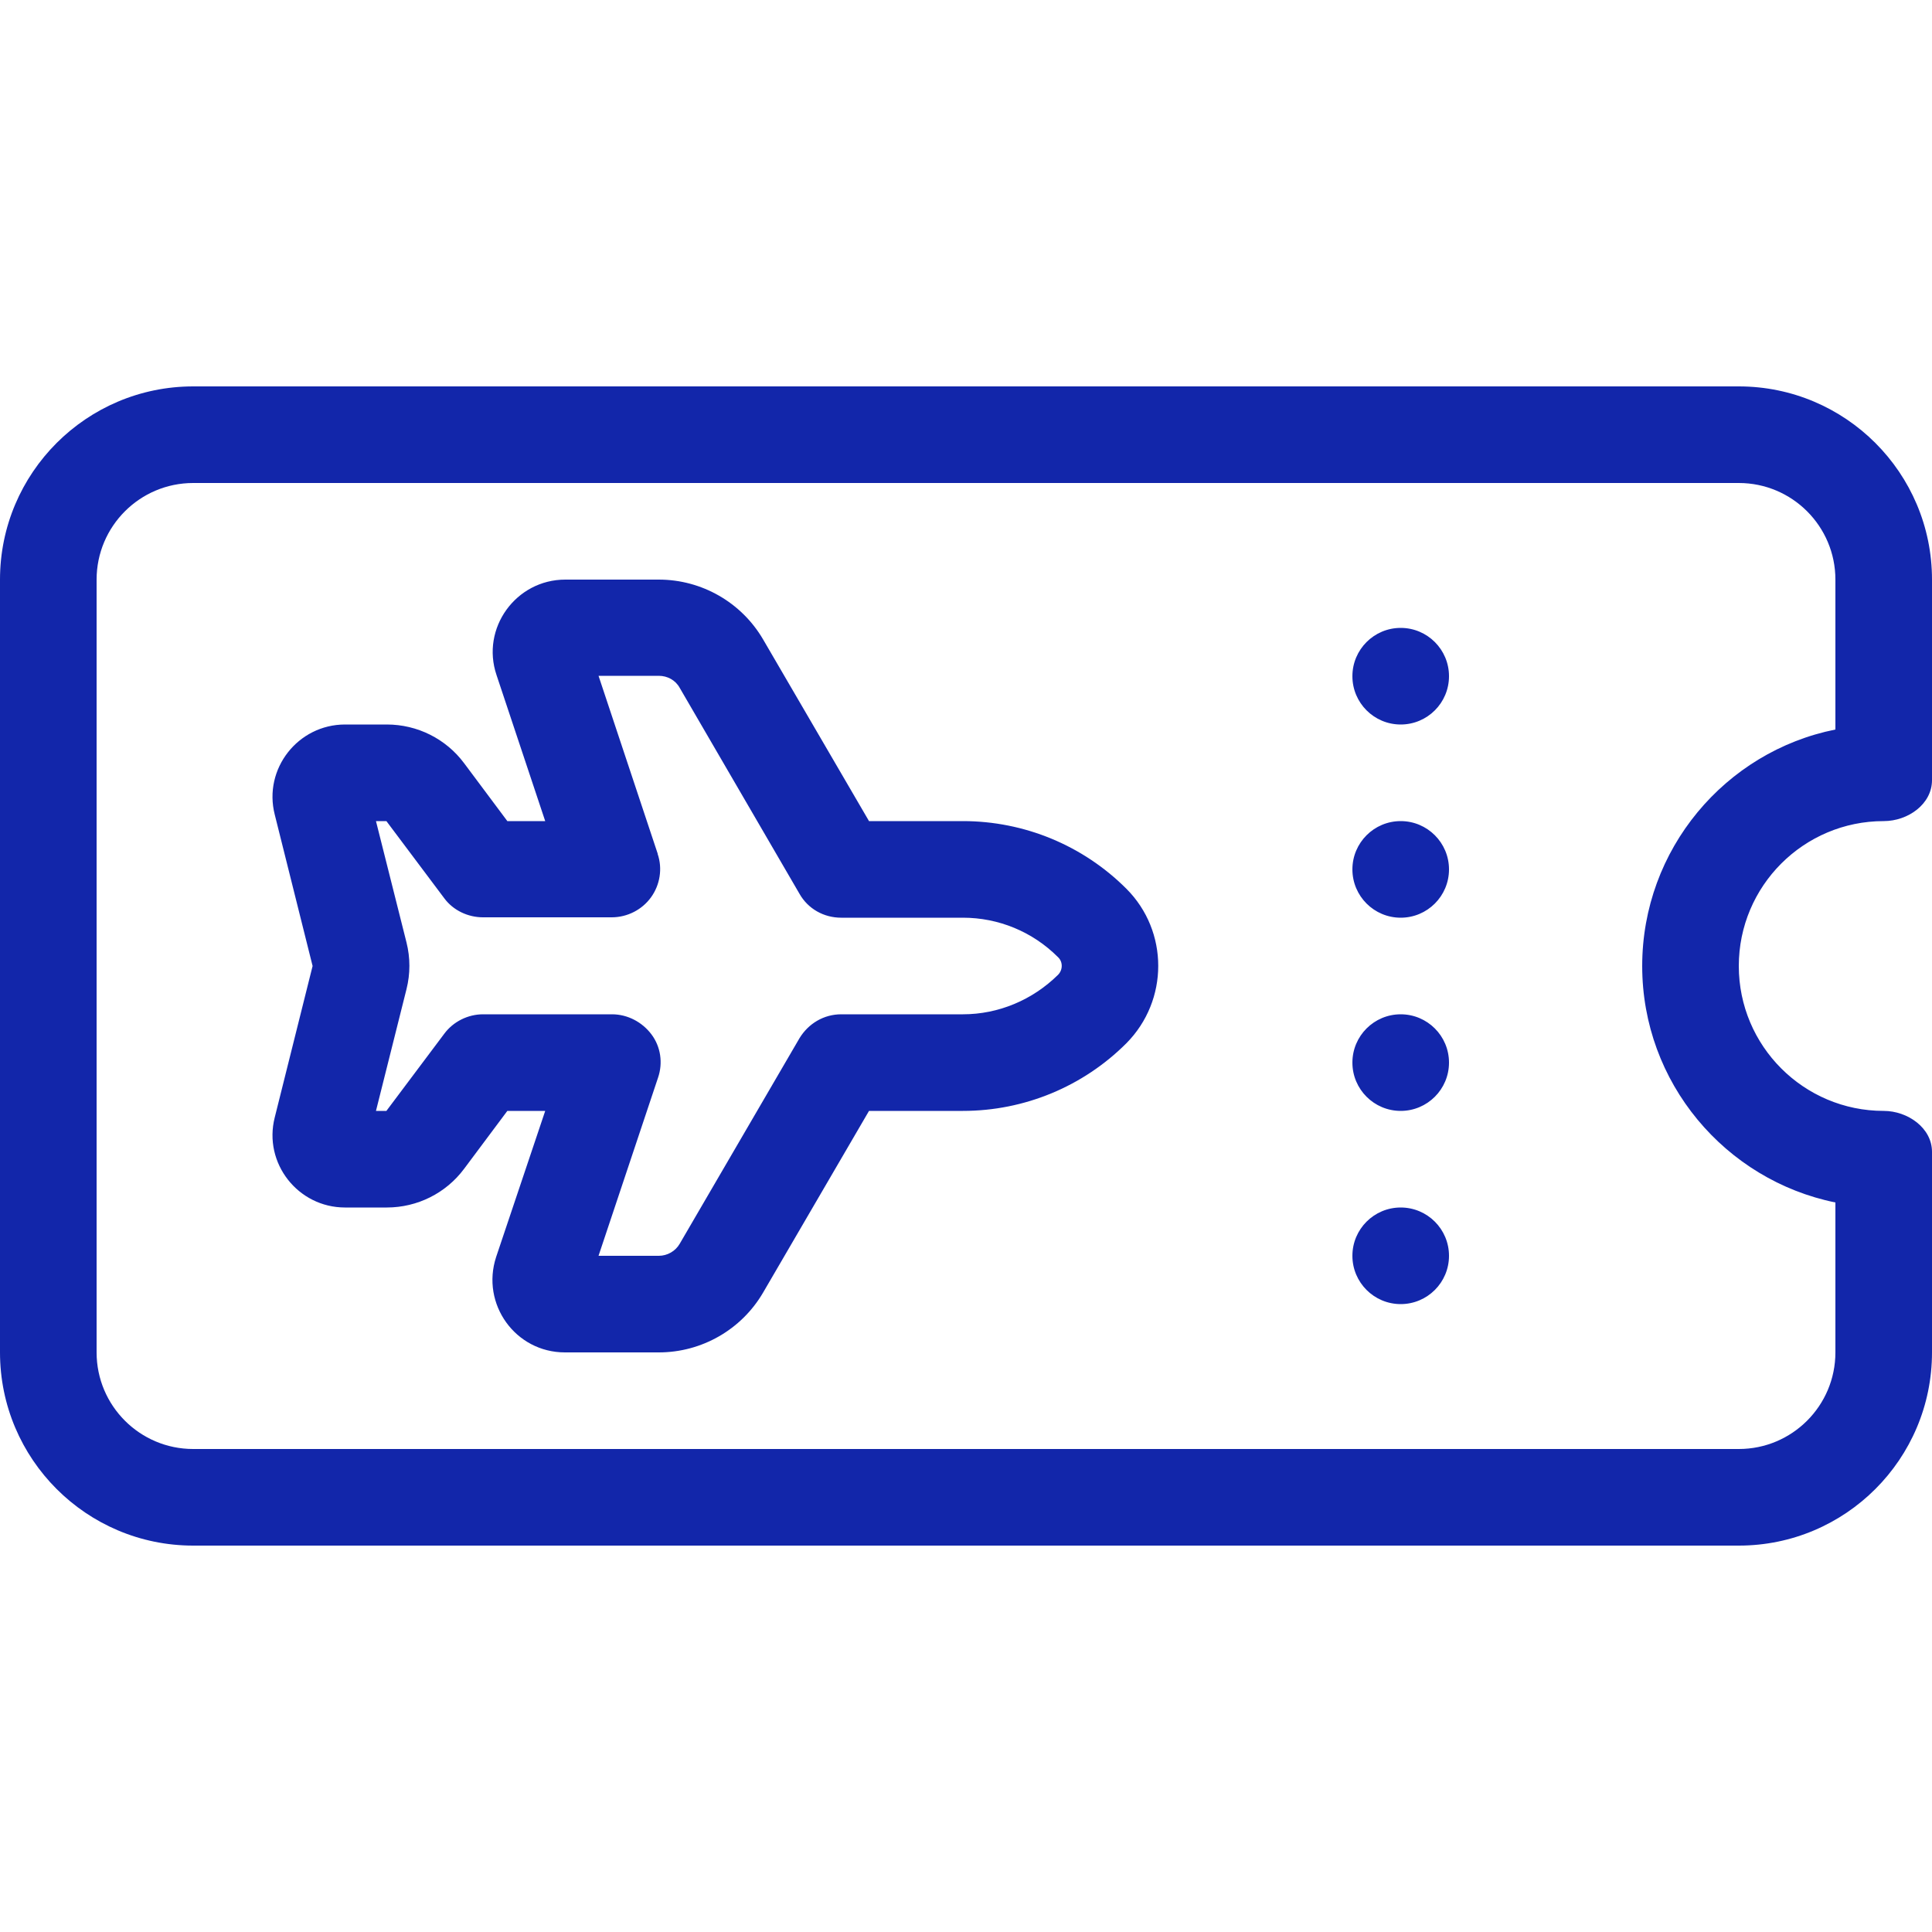
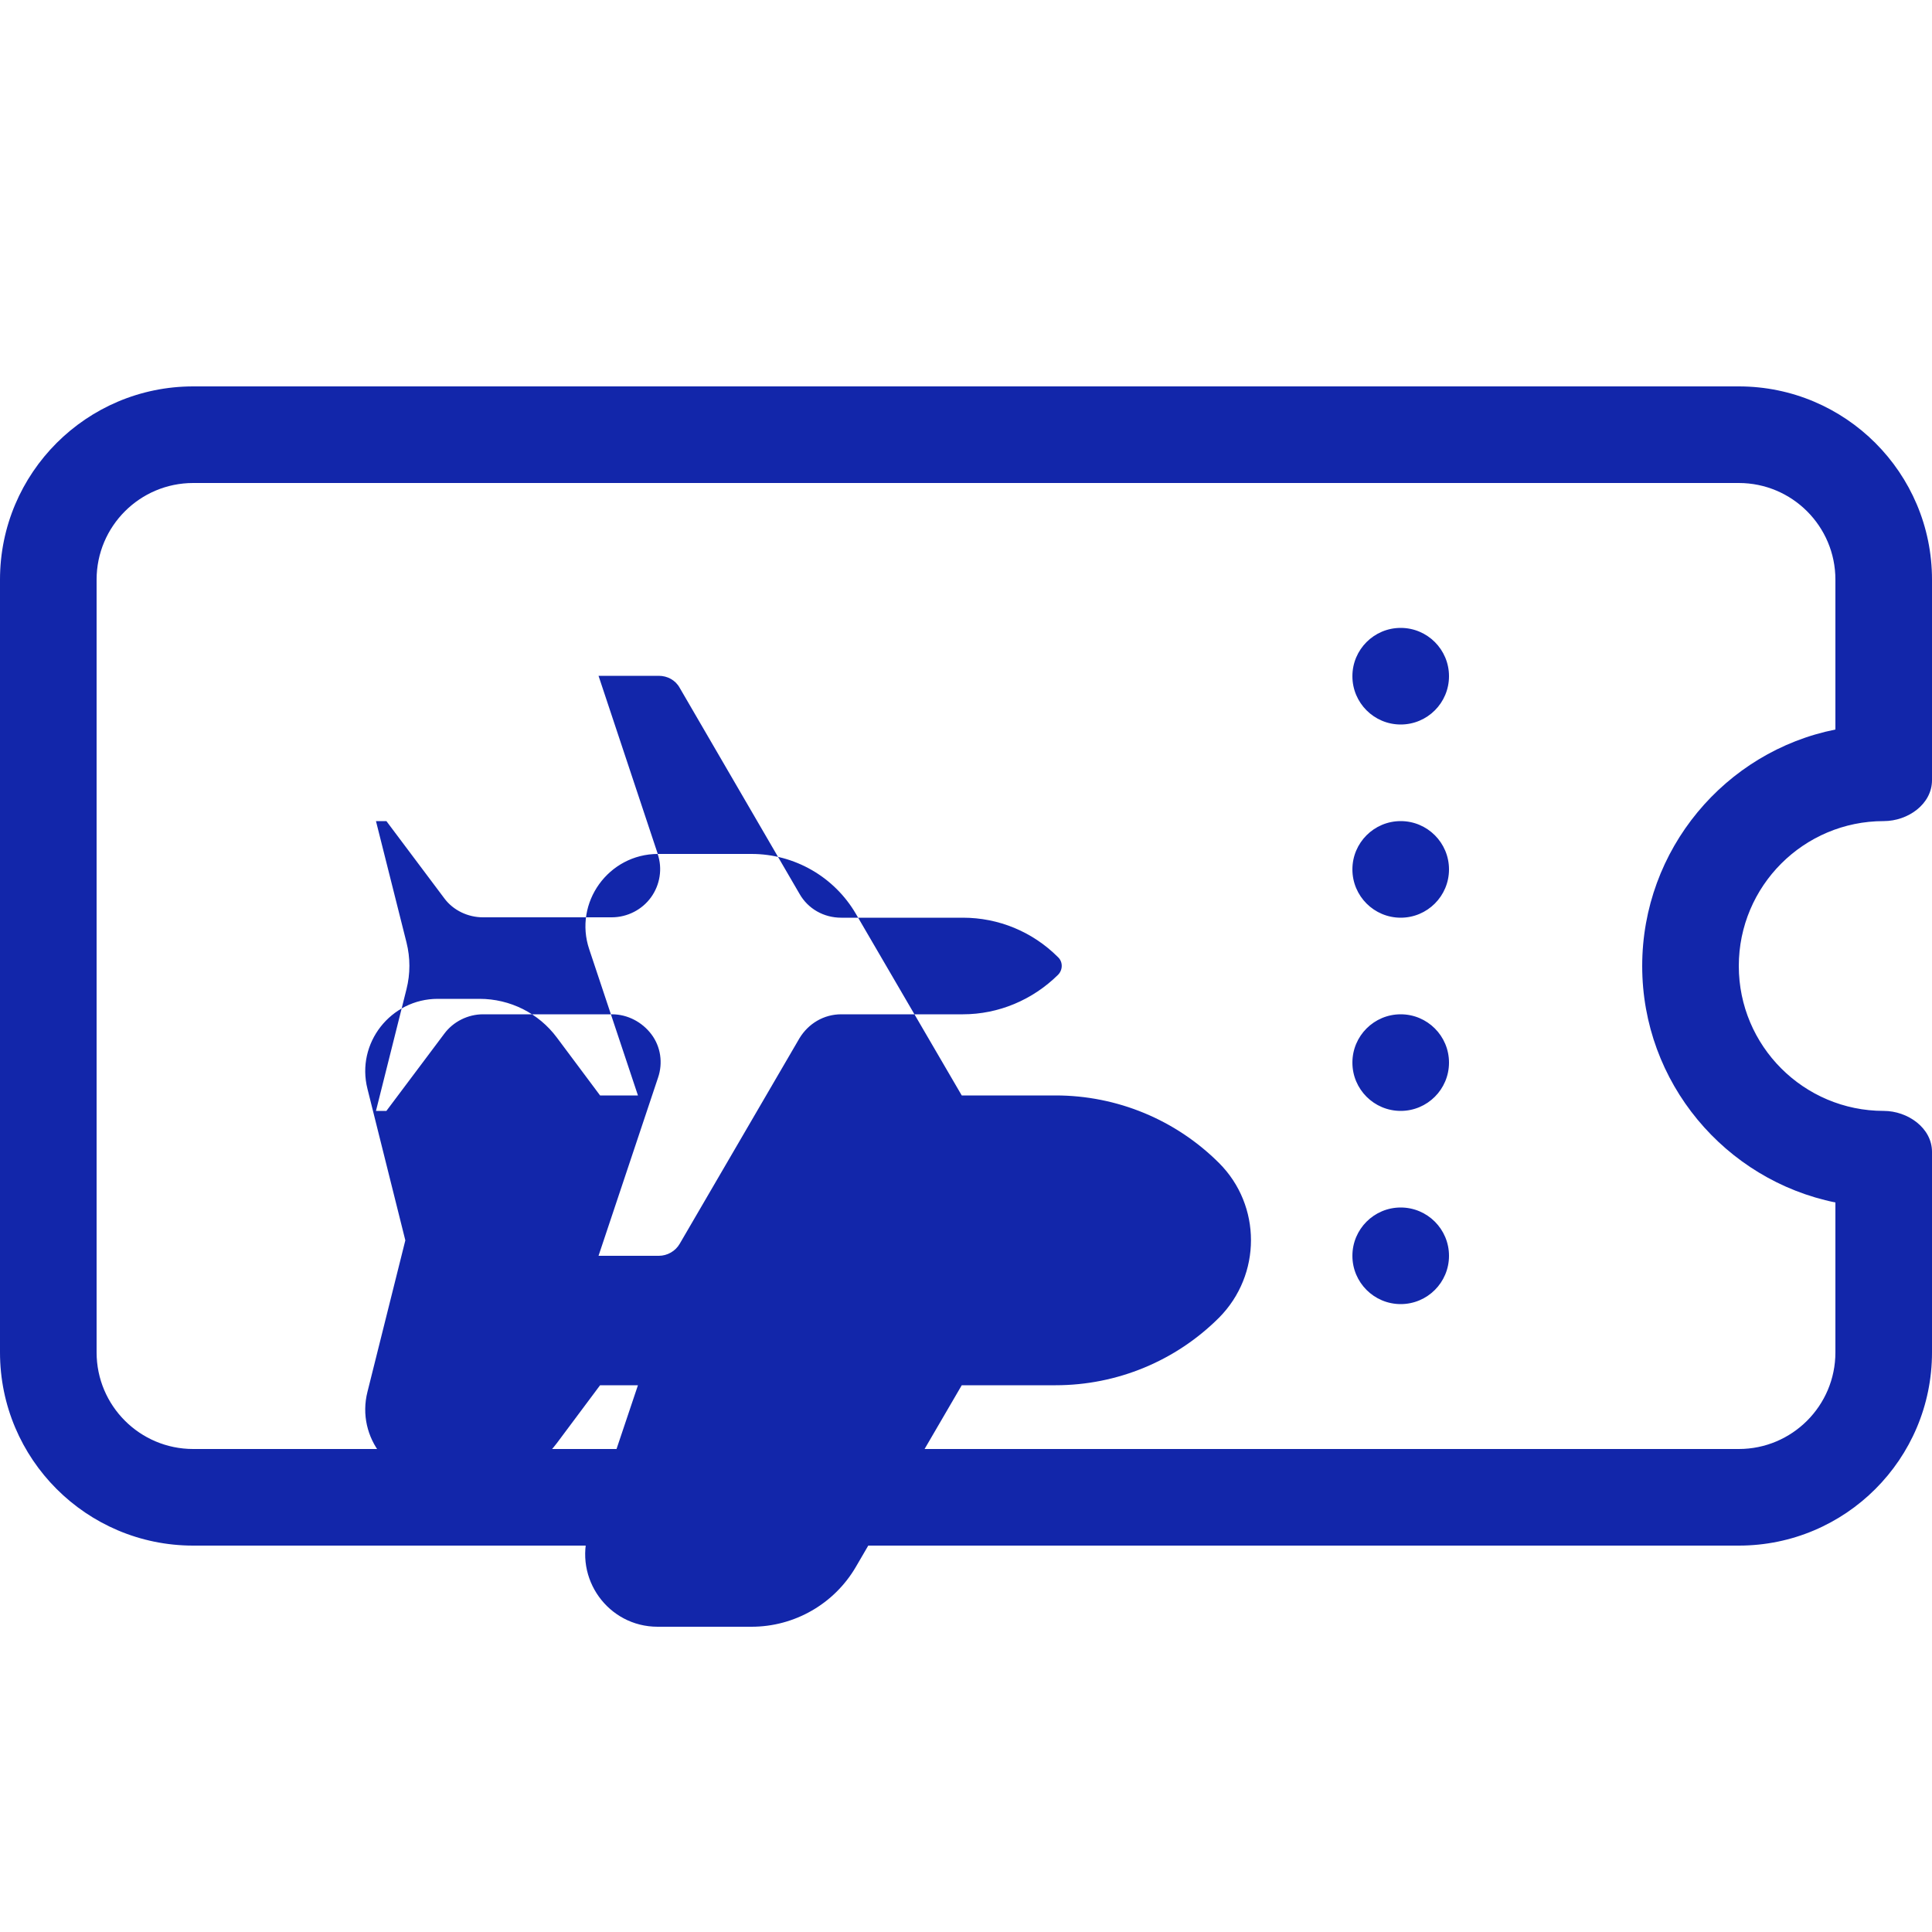
<svg xmlns="http://www.w3.org/2000/svg" id="Layer_1" data-name="Layer 1" width="50" height="50" viewBox="0 0 50 50">
  <defs>
    <style>
      .cls-1 {
        fill: #1226aa;
      }
    </style>
  </defs>
-   <path class="cls-1" d="m5,12.5c-1.38,0-2.5,1.12-2.5,2.5v20c0,1.38,1.12,2.5,2.5,2.5h40c1.38,0,2.5-1.12,2.5-2.5v-3.88c-2.85-.58-5-3.1-5-6.12s2.15-5.55,5-6.12v-3.88c0-1.38-1.12-2.5-2.5-2.5H5ZM0,15c0-2.76,2.24-5,5-5h40c2.76,0,5,2.24,5,5v5.19c0,.62-.62,1.06-1.25,1.06-2.07,0-3.75,1.68-3.75,3.75s1.68,3.75,3.75,3.75c.62,0,1.25.44,1.25,1.06v5.19c0,2.76-2.24,5-5,5H5c-2.76,0-5-2.24-5-5V15Zm36.25,1.25c.69,0,1.25.56,1.25,1.25s-.56,1.25-1.25,1.25-1.25-.56-1.25-1.25.56-1.25,1.25-1.25Zm0,5c.69,0,1.25.56,1.25,1.25s-.56,1.25-1.25,1.25-1.25-.56-1.25-1.25.56-1.25,1.25-1.25Zm-1.25,6.25c0-.69.56-1.25,1.25-1.25s1.25.56,1.25,1.25-.56,1.25-1.25,1.25-1.25-.56-1.25-1.25Zm1.25,3.75c.69,0,1.25.56,1.25,1.25s-.56,1.25-1.25,1.25-1.25-.56-1.25-1.25.56-1.25,1.25-1.25Zm-19.23-9.15c.13.38.06.8-.17,1.12s-.61.52-1.02.52h-3.33c-.39,0-.77-.18-1-.49l-1.5-2h-.27l.79,3.14c.1.4.1.81,0,1.21l-.79,3.15h.27l1.5-2c.23-.31.61-.5,1-.5h3.34c.4,0,.78.2,1.02.52s.3.74.17,1.12l-1.54,4.61h1.56c.22,0,.43-.12.54-.31l3.1-5.32c.23-.38.63-.62,1.08-.62h3.15c.92,0,1.8-.37,2.46-1.02.13-.13.13-.34,0-.46-.66-.66-1.54-1.02-2.46-1.02h-3.15c-.45,0-.86-.23-1.08-.62l-3.1-5.33c-.11-.2-.32-.31-.54-.31h-1.56s1.53,4.6,1.53,4.6Zm-2.4-7.1h2.43c1.11,0,2.14.59,2.7,1.55l2.74,4.7h2.43c1.59,0,3.11.63,4.23,1.75,1.1,1.1,1.1,2.89,0,4-1.12,1.12-2.64,1.75-4.23,1.75h-2.43l-2.74,4.7c-.56.96-1.59,1.55-2.7,1.55h-2.43c-1.28,0-2.18-1.25-1.78-2.47l1.27-3.78h-.98l-1.12,1.5c-.47.63-1.21,1-2,1h-1.08c-1.22,0-2.12-1.15-1.82-2.33l.98-3.92-.98-3.92c-.3-1.18.6-2.33,1.82-2.33h1.08c.79,0,1.53.37,2,1l1.12,1.5h.98l-1.26-3.78c-.41-1.21.5-2.47,1.78-2.47h0Z" />
+   <path class="cls-1" d="m5,12.5c-1.38,0-2.5,1.12-2.5,2.5v20c0,1.38,1.12,2.5,2.5,2.5h40c1.38,0,2.5-1.12,2.5-2.5v-3.88c-2.85-.58-5-3.1-5-6.12s2.15-5.55,5-6.12v-3.88c0-1.38-1.12-2.5-2.5-2.5H5ZM0,15c0-2.76,2.24-5,5-5h40c2.76,0,5,2.24,5,5v5.19c0,.62-.62,1.06-1.25,1.06-2.07,0-3.75,1.68-3.75,3.75s1.68,3.75,3.75,3.75c.62,0,1.25.44,1.25,1.06v5.19c0,2.76-2.24,5-5,5H5c-2.76,0-5-2.24-5-5V15Zm36.25,1.25c.69,0,1.25.56,1.25,1.25s-.56,1.25-1.25,1.25-1.25-.56-1.25-1.25.56-1.25,1.25-1.25Zm0,5c.69,0,1.25.56,1.25,1.25s-.56,1.25-1.25,1.25-1.25-.56-1.25-1.25.56-1.25,1.25-1.25Zm-1.25,6.25c0-.69.56-1.25,1.25-1.25s1.25.56,1.25,1.25-.56,1.25-1.25,1.25-1.25-.56-1.25-1.25Zm1.25,3.75c.69,0,1.25.56,1.25,1.25s-.56,1.25-1.25,1.25-1.25-.56-1.25-1.25.56-1.25,1.25-1.25Zm-19.23-9.15c.13.38.06.8-.17,1.12s-.61.52-1.02.52h-3.33c-.39,0-.77-.18-1-.49l-1.5-2h-.27l.79,3.14c.1.4.1.81,0,1.21l-.79,3.15h.27l1.5-2c.23-.31.61-.5,1-.5h3.34c.4,0,.78.2,1.02.52s.3.74.17,1.12l-1.54,4.61h1.56c.22,0,.43-.12.54-.31l3.1-5.32c.23-.38.63-.62,1.08-.62h3.15c.92,0,1.8-.37,2.46-1.02.13-.13.13-.34,0-.46-.66-.66-1.54-1.02-2.46-1.02h-3.15c-.45,0-.86-.23-1.08-.62l-3.1-5.33c-.11-.2-.32-.31-.54-.31h-1.56s1.53,4.6,1.53,4.6Zh2.43c1.11,0,2.14.59,2.7,1.55l2.74,4.7h2.43c1.59,0,3.11.63,4.23,1.75,1.1,1.1,1.1,2.89,0,4-1.12,1.12-2.64,1.75-4.23,1.75h-2.43l-2.74,4.7c-.56.96-1.59,1.55-2.7,1.55h-2.43c-1.28,0-2.18-1.25-1.78-2.47l1.27-3.78h-.98l-1.12,1.5c-.47.63-1.21,1-2,1h-1.08c-1.22,0-2.12-1.15-1.82-2.33l.98-3.92-.98-3.92c-.3-1.18.6-2.33,1.82-2.33h1.08c.79,0,1.53.37,2,1l1.12,1.5h.98l-1.26-3.78c-.41-1.21.5-2.47,1.78-2.47h0Z" />
</svg>